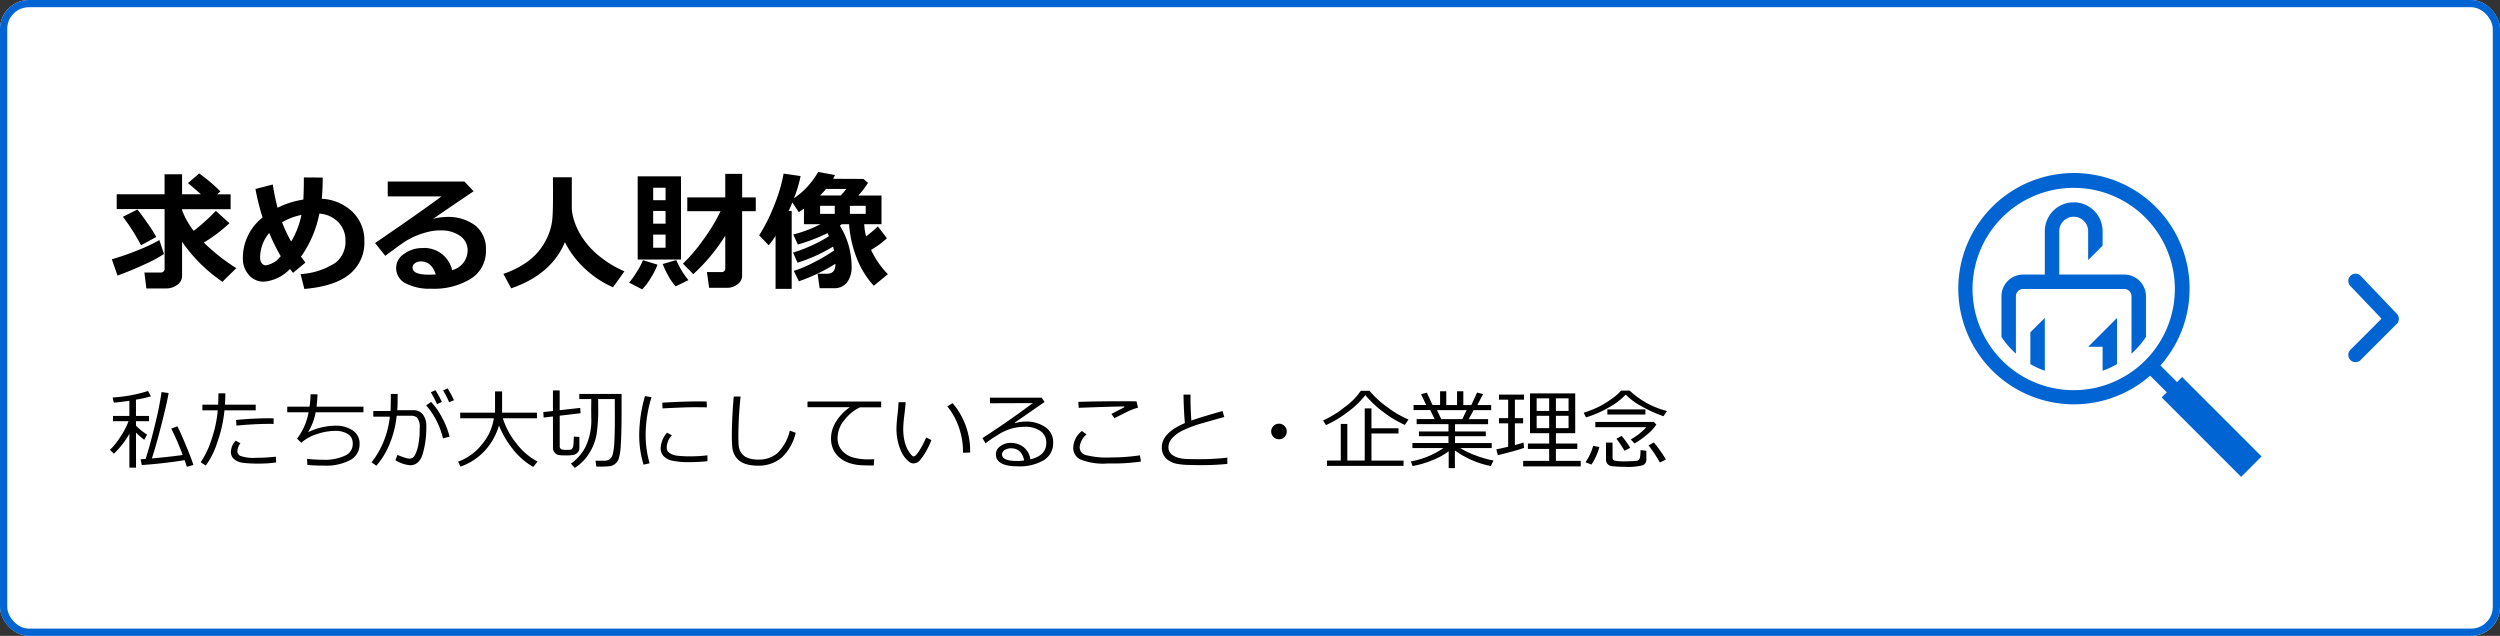
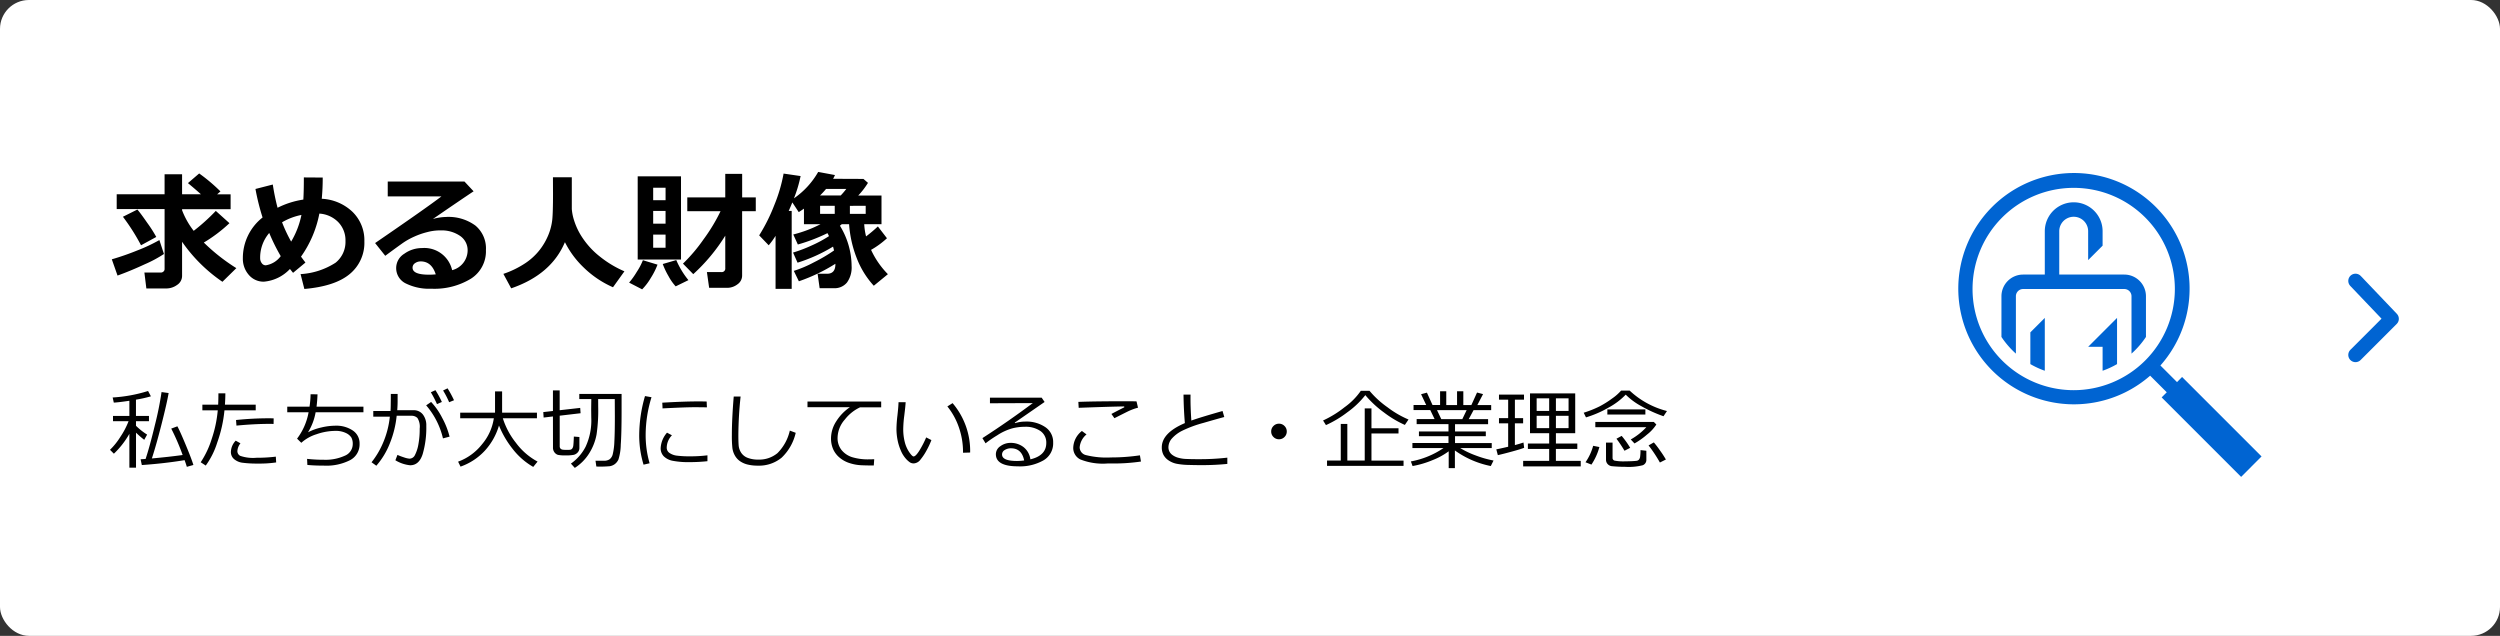
<svg xmlns="http://www.w3.org/2000/svg" id="topbtn_philosophy" width="346" height="88" viewBox="0 0 346 88">
  <rect x="0" y="0" width="346" height="88" fill="#333333" stroke="none" />
  <defs>
    <clipPath id="clip-path">
      <rect id="長方形_4779" data-name="長方形 4779" width="48" height="48" transform="translate(267 20)" fill="#a0a0a5" />
    </clipPath>
  </defs>
  <g id="長方形_53" data-name="長方形 53" fill="#fff" stroke="#0064d2" stroke-width="1">
    <rect width="346" height="88" rx="4" stroke="none" />
-     <rect x="0.5" y="0.5" width="345" height="87" rx="3.5" fill="none" />
  </g>
  <g id="グループ_114" data-name="グループ 114" transform="translate(-2236 -965)">
    <path id="パス_56107" data-name="パス 56107" d="M10.2-.826A1.487,1.487,0,0,1,9.514.431,2.541,2.541,0,0,1,8.007.923H5.256l-.272-2.2H7.269a.517.517,0,0,0,.352-.141.442.442,0,0,0,.158-.343v-8.3H1.151v-2.057H7.778V-14.88H10.2v2.769h2.61q-.817-.738-1.8-1.547l1.556-1.336a23.469,23.469,0,0,1,2.944,2.487l-.457.4h1.863v2.057H10.2V-9.9a10.98,10.98,0,0,0,1.608,2.848,26.881,26.881,0,0,0,3.059-2.76l1.89,1.7A20.407,20.407,0,0,1,13.21-5.432l.088.088A26.224,26.224,0,0,0,17.71-1.89L15.785,0A21.526,21.526,0,0,1,10.2-5.537ZM6.627-6.205,4.518-5.054A28.384,28.384,0,0,0,2.013-9l2-1q.387.431,1.375,1.854A17.6,17.6,0,0,1,6.627-6.205ZM7.69-3.85A16.988,16.988,0,0,1,5.01-2.413q-2,.927-3.744,1.551L.475-3.111A36.15,36.15,0,0,0,4.021-4.346,22.964,22.964,0,0,0,7.058-5.774ZM27.272-2.663,25.559-1.239l-.431-.536A5.585,5.585,0,0,1,21.533-.018a2.66,2.66,0,0,1-2.1-.94,3.376,3.376,0,0,1-.822-2.3A7.136,7.136,0,0,1,21.34-8.9a31.574,31.574,0,0,1-.984-3.946l2.4-.615a30.448,30.448,0,0,0,.659,3.217,11.8,11.8,0,0,1,3.568-1.134q.07-1.151.07-3.067l2.61.018a29.193,29.193,0,0,1-.132,2.936A6.62,6.62,0,0,1,33.79-9.677a5.493,5.493,0,0,1,1.639,4.1A5.581,5.581,0,0,1,33.4-1.072Q31.368.624,27.123.993L26.6-1.063a9.978,9.978,0,0,0,4.843-1.578,3.687,3.687,0,0,0,1.371-3.01,3.6,3.6,0,0,0-1-2.606,4.012,4.012,0,0,0-2.615-1.182,15.264,15.264,0,0,1-2.54,5.959Q26.982-3.041,27.272-2.663ZM24.038-8.235a20.223,20.223,0,0,0,1.257,2.672,11.767,11.767,0,0,0,1.424-3.691A8.606,8.606,0,0,0,24.038-8.235Zm-.185,4.685a26.516,26.516,0,0,1-1.591-3.208,5.245,5.245,0,0,0-1.257,3.5,1.114,1.114,0,0,0,.22.677.663.663,0,0,0,.554.3A3.178,3.178,0,0,0,23.854-3.551ZM47.575-1.608A2.845,2.845,0,0,0,49.72-4.3a2.392,2.392,0,0,0-1.059-2.061,4.5,4.5,0,0,0-2.667-.751h-.22a6.894,6.894,0,0,0-1.648.237,10.385,10.385,0,0,0-1.775.615,10.024,10.024,0,0,0-1.4.756q-.567.378-2.632,1.907L36.914-5.361q7.181-4.922,9.185-6.46H38.663v-2.057H49.28l1.266,1.354q-1.89,1.257-5.634,3.832a7.439,7.439,0,0,1,1.811-.281,6.305,6.305,0,0,1,4.061,1.182,4.108,4.108,0,0,1,1.468,3.4A4.484,4.484,0,0,1,50.172-.426,9.714,9.714,0,0,1,44.7.958,7.271,7.271,0,0,1,41.146.22a2.348,2.348,0,0,1-1.314-2.162A2.312,2.312,0,0,1,40.953-3.88,4.171,4.171,0,0,1,43.4-4.667,3.94,3.94,0,0,1,47.575-1.608Zm-2.268.58q-.571-1.793-2.083-1.793a1.324,1.324,0,0,0-.782.242.738.738,0,0,0-.343.628q0,.967,2.268.967Q44.868-.984,45.308-1.028ZM63.185-5.484Q61.3-1,55.749.905l-1.081-2a13.012,13.012,0,0,0,3.015-1.468,8.493,8.493,0,0,0,2.035-1.881,8.787,8.787,0,0,0,1.2-2.1,7.855,7.855,0,0,0,.519-2.074q.1-1.006.1-3.538l-.009-2.312h2.61v4.4a6.782,6.782,0,0,0,.321,1.586,9.236,9.236,0,0,0,1.2,2.457,11.144,11.144,0,0,0,2.377,2.544A14.681,14.681,0,0,0,71.42-1.45L69.838.756a13.675,13.675,0,0,1-4.087-2.764A12.719,12.719,0,0,1,63.185-5.484Zm22.192-.9a24.96,24.96,0,0,1-4.43,5.326L79.523-2.514a22.57,22.57,0,0,0,2.843-3.353,24.438,24.438,0,0,0,2.36-3.907H80.121v-1.907h5.256v-3.252h2.338v3.252H89.6v1.907h-1.89V-.879A1.465,1.465,0,0,1,87.056.356a2.313,2.313,0,0,1-1.38.479H83.145l-.308-2.18h1.978a.49.49,0,0,0,.563-.545Zm-6.126,3.3H73.257V-14.6h5.994Zm-2.136-8.209v-1.723H75.4v1.723ZM75.4-8.042h1.714V-9.809H75.4ZM77.115-6.53H75.4v1.819h1.714Zm3.164,6.3L78.513.633a7.117,7.117,0,0,1-.989-1.411,10.7,10.7,0,0,1-.8-1.683l1.872-.545A11.539,11.539,0,0,0,80.279-.229ZM76-2.373a9.969,9.969,0,0,1-.927,1.837,8.056,8.056,0,0,1-1.2,1.582L72.07.114a10.792,10.792,0,0,0,1.068-1.5,8.526,8.526,0,0,0,.839-1.6ZM94.57.976H92.338V-6.363a10.443,10.443,0,0,1-.949,1.31L90.07-6.425a24.335,24.335,0,0,0,2.1-4.206,21.563,21.563,0,0,0,1.279-4.346l2.355.343a18.1,18.1,0,0,1-.923,3.085,11.166,11.166,0,0,0,3.357-3.656l2.32.431a4.648,4.648,0,0,1-.255.519l4.2.018.624.545a10.471,10.471,0,0,1-1.345,1.749h3.217v3.973h-2.391a9.07,9.07,0,0,0,.255,1.688,18.551,18.551,0,0,0,1.635-1.38l1.257,1.635a11.8,11.8,0,0,1-2.2,1.608,11.859,11.859,0,0,0,2.329,3.366l-1.951,1.6a12.048,12.048,0,0,1-2.364-3.832,15.793,15.793,0,0,1-1.055-4.685H101.5l-.255.211a10.763,10.763,0,0,1,1.617,5.572A3.531,3.531,0,0,1,102.221.1a2.2,2.2,0,0,1-1.8.787H98.438l-.281-2h1.31q1.178,0,1.151-1.38A24.236,24.236,0,0,1,95.563-.07l-.7-1.441a16.5,16.5,0,0,0,2.782-1.182,22.607,22.607,0,0,0,2.782-1.639q-.07-.316-.132-.536a22.228,22.228,0,0,1-4.913,2.224l-.624-1.4a19.224,19.224,0,0,0,2.483-.94,17.571,17.571,0,0,0,2.492-1.336q-.123-.255-.211-.413a24.345,24.345,0,0,1-4.1,1.573L94.79-6.548a17.335,17.335,0,0,0,3.771-1.424H96.267v-2.153q-.4.281-.721.483l-.888-1.345q-.246.615-.5,1.178h.413ZM99.325-12.85a11.646,11.646,0,0,1-.835.905h2.865a10.823,10.823,0,0,0,.773-.905Zm3.3,2.338V-9.4h2.188v-1.116ZM100.529-9.4v-1.116H98.5V-9.4Z" transform="translate(2251 1004)" />
    <path id="パス_56108" data-name="パス 56108" d="M.762-1.207.223-1.746a9.467,9.467,0,0,0,1.441-1.8A10.8,10.8,0,0,0,2.795-5.707H.639v-.727H2.906v-2.1Q1.4-8.309.75-8.279L.592-8.988a20.224,20.224,0,0,0,4.9-.9l.393.738a16.966,16.966,0,0,1-2.068.463v2.25h1.8v.727H3.82v.639A9.14,9.14,0,0,0,5.361-3.85l-.4.721a13.545,13.545,0,0,1-1.137-.99V.727H2.906V-3.961A11.911,11.911,0,0,1,.762-1.207Zm9.785.891Q7.793.141,4.629.363l-.17-.8L5.15-.48q.562-1.682,1.292-4.708a44.655,44.655,0,0,0,.917-4.55l.979.135Q8.1-8.2,7.354-5.273T6.018-.551q2.35-.211,4.26-.475A30.987,30.987,0,0,0,8.7-4.682L9.551-5q.375.7,1.166,2.6T11.766.352l-.908.258Q10.74.205,10.547-.316Zm5.643-9.246q0,.656-.059,1.57h4.26v.779H16.066a18.321,18.321,0,0,1-1,4.459A11.036,11.036,0,0,1,13.477.434l-.7-.457a12.576,12.576,0,0,0,1.526-3.237,16.872,16.872,0,0,0,.835-3.952H13.008v-.779h2.186q.035-.756.035-1.57Zm6.686,3.469-.012.768q-.287-.012-.527-.012-2.1,0-4.611.24l-.059-.773a43.41,43.41,0,0,1,4.529-.24Q22.588-6.111,22.875-6.094ZM23.221,0A15.776,15.776,0,0,1,20.7.158,15.439,15.439,0,0,1,18.595.047a2.224,2.224,0,0,1-1.2-.51,1.264,1.264,0,0,1-.439-.973,2.332,2.332,0,0,1,.668-1.576l.656.369a1.871,1.871,0,0,0-.428,1.107.736.736,0,0,0,.4.627,5.442,5.442,0,0,0,2.247.264A21.841,21.841,0,0,0,23.174-.8Zm4.318.346L27.5-.492a21.237,21.237,0,0,0,2.332.123A6.386,6.386,0,0,0,32.7-.92,1.745,1.745,0,0,0,33.82-2.531a1.84,1.84,0,0,0-.187-.908,1.818,1.818,0,0,0-.747-.627,3.234,3.234,0,0,0-1.515-.3A8.047,8.047,0,0,0,28.8-3.9a5.624,5.624,0,0,0-2.1,1.184l-.586-.574a8.521,8.521,0,0,0,1.594-3.65H24.756v-.779h3.082a12.419,12.419,0,0,0,.146-1.717l.961.012q-.035.9-.135,1.705H35.3v.779H28.682a7.826,7.826,0,0,1-1.055,2.771,7.393,7.393,0,0,1,1.816-.662,8.6,8.6,0,0,1,1.98-.252,4.075,4.075,0,0,1,2.4.662,2.123,2.123,0,0,1,.943,1.84,2.464,2.464,0,0,1-1.3,2.259,7.216,7.216,0,0,1-3.639.765Q28.523.445,27.539.346ZM40.031-8.426q0,.527-.053,1.2h2.25a1.572,1.572,0,0,1,1.3.595A2.429,2.429,0,0,1,44-5.074a13.019,13.019,0,0,1-.5,3.914Q43.008.393,41.76.393A4.868,4.868,0,0,1,39.721-.3l.287-.744a7.462,7.462,0,0,0,.882.337,3.084,3.084,0,0,0,.776.185.843.843,0,0,0,.765-.507A5.1,5.1,0,0,0,42.9-2.47a11.467,11.467,0,0,0,.185-2.206,2.253,2.253,0,0,0-.313-1.474,1.133,1.133,0,0,0-.829-.308H39.9a13.9,13.9,0,0,1-.946,3.82A10.53,10.53,0,0,1,37.084.457l-.662-.48a11.476,11.476,0,0,0,1.515-2.511,12.451,12.451,0,0,0,1.017-3.8H36.662v-.785h2.385q.041-.41.041-2.361h.943Zm7.189,4.857-.914.24A10.669,10.669,0,0,0,43.98-7.9l.686-.469a9.526,9.526,0,0,1,1.541,2.218A10.9,10.9,0,0,1,47.221-3.568Zm.615-5.039-.674.275a12.3,12.3,0,0,0-.838-1.623l.621-.3A15.138,15.138,0,0,1,47.836-8.607Zm-1.682.24-.674.3a14.385,14.385,0,0,0-.85-1.641L45.264-10A12.535,12.535,0,0,1,46.154-8.367ZM59.4-.117l-.6.738A9.707,9.707,0,0,1,55.928-1.9a12.988,12.988,0,0,1-1.869-3.211,8.823,8.823,0,0,1-1.913,3.437A8.321,8.321,0,0,1,48.738.58L48.4-.105a7.48,7.48,0,0,0,3.311-2.405,7.16,7.16,0,0,0,1.635-3.6H48.691v-.773h4.822V-9.832h.979v2.947h4.822v.773H54.592a10.47,10.47,0,0,0,1.816,3.4A9.008,9.008,0,0,0,59.4-.117Zm2.127-6.246-1.289.152-.047-.756,1.336-.152V-9.967h.932v2.742L65.3-7.547l.053.738-2.889.34v4.225a.467.467,0,0,0,.108.325.5.5,0,0,0,.293.152,4.6,4.6,0,0,0,.671.032,1.925,1.925,0,0,0,.445-.035.427.427,0,0,0,.229-.17.911.911,0,0,0,.138-.413q.038-.278.073-1.228l.768.064v1.494a.9.9,0,0,1-.231.636,1.124,1.124,0,0,1-.527.331,5.3,5.3,0,0,1-1.169.082,4.774,4.774,0,0,1-1.037-.07.969.969,0,0,1-.472-.331,1.07,1.07,0,0,1-.22-.712ZM64.553.756,64.014.164a6.47,6.47,0,0,0,2.033-2.335,8.65,8.65,0,0,0,.785-4.034L66.82-7.254q0-.264.018-1.518H65.174V-9.48h5.854v2.449q0,2.977-.114,4.585A7.221,7.221,0,0,1,70.594-.41a1.661,1.661,0,0,1-.516.65,1.612,1.612,0,0,1-.691.284,14.95,14.95,0,0,1-1.852.044l-.117-.8H68.59a1.378,1.378,0,0,0,.762-.193,1.234,1.234,0,0,0,.454-.724,8.7,8.7,0,0,0,.223-1.764q.067-1.233.067-3.4l-.012-2.455h-2.3l.006,1.049a23,23,0,0,1-.223,3.832,7.418,7.418,0,0,1-.993,2.578A6.436,6.436,0,0,1,64.553.756ZM74.906.117l-.838.193a13.937,13.937,0,0,1-.6-4.184,19.635,19.635,0,0,1,.8-5.309l.9.158a17.861,17.861,0,0,0-.809,5.2A13.981,13.981,0,0,0,74.906.117Zm7.934-7.74q-.932-.018-1.758-.018-1.213,0-4.389.164,0-.264-.035-.791,3.018-.176,4.9-.176.938,0,1.248.018v.053Q82.811-8.1,82.84-7.623ZM82.91-.17a22.889,22.889,0,0,1-2.4.129,11.451,11.451,0,0,1-2.435-.19,2.4,2.4,0,0,1-1.222-.63,1.578,1.578,0,0,1-.416-1.131,3.507,3.507,0,0,1,.879-2.127l.68.363a2.5,2.5,0,0,0-.721,1.711.87.87,0,0,0,.39.738,2.306,2.306,0,0,0,1.043.372,14.371,14.371,0,0,0,1.854.091A18.894,18.894,0,0,0,82.91-.984ZM95.127-4.1A6.854,6.854,0,0,1,93.176-.656a4.926,4.926,0,0,1-3.316,1.1A5.666,5.666,0,0,1,88.453.287,3.147,3.147,0,0,1,87.4-.185a2.378,2.378,0,0,1-.7-.785,2.844,2.844,0,0,1-.337-1.022,15.668,15.668,0,0,1-.073-1.822q0-2.162.258-5.309H87.5a52.968,52.968,0,0,0-.311,5.355q0,.814.038,1.374a2.174,2.174,0,0,0,.34,1.034,1.871,1.871,0,0,0,.9.721,3.907,3.907,0,0,0,1.482.246A3.946,3.946,0,0,0,92.6-1.286a6.4,6.4,0,0,0,1.711-3.12Zm11.83-3.521h-2.936a5.73,5.73,0,0,0-2.086,1.673,3.91,3.91,0,0,0-1.014,2.528,2.628,2.628,0,0,0,.539,1.69,3.089,3.089,0,0,0,1.438.99,7.461,7.461,0,0,0,2.394.313q.34,0,.7-.018l-.059.867h-.029q-1.084,0-1.8-.038A6.14,6.14,0,0,1,102.606.1a3.99,3.99,0,0,1-1.4-.759,3.236,3.236,0,0,1-.9-1.178,3.728,3.728,0,0,1-.293-1.512,4.378,4.378,0,0,1,.721-2.335,6.573,6.573,0,0,1,1.893-1.96H96.756v-.779h10.2Zm6.949,4.529a10.428,10.428,0,0,1-.63,1.359A7.951,7.951,0,0,1,112.4-.4a1.243,1.243,0,0,1-.929.536A.975.975,0,0,1,110.947,0a3.182,3.182,0,0,1-.6-.545,4.03,4.03,0,0,1-.677-1.11,6.911,6.911,0,0,1-.454-1.479,8.085,8.085,0,0,1-.146-1.506,17.867,17.867,0,0,1,.135-1.857q.141-1.26.152-1.84h.984q-.023.527-.187,1.84a15.808,15.808,0,0,0-.146,1.852,7.2,7.2,0,0,0,.214,1.831,4.384,4.384,0,0,0,.621,1.4q.407.586.595.586.3,0,.82-.835a13.333,13.333,0,0,0,.926-1.8Zm5.361,1.723-.984.029v-.105a10.336,10.336,0,0,0-.562-3.375,9.526,9.526,0,0,0-1.605-2.93l.721-.457A10.182,10.182,0,0,1,119.268-1.371Zm8.338.943q2.2-.527,2.2-2.262a1.927,1.927,0,0,0-.809-1.658,3.6,3.6,0,0,0-2.156-.586,7.007,7.007,0,0,0-1.808.234A7.632,7.632,0,0,0,123-3.744a15.8,15.8,0,0,0-1.6,1.1l-.434-.721q3.568-2.3,6.973-4.846l-5.93.023v-.779h7.154l.41.6-4.131,2.859.047.07a4.885,4.885,0,0,1,1.424-.217,4.634,4.634,0,0,1,2.763.773,2.485,2.485,0,0,1,1.081,2.139A2.717,2.717,0,0,1,129.439-.3a6.562,6.562,0,0,1-3.551.841q-3.059,0-3.059-1.682a1.332,1.332,0,0,1,.633-1.113,2.34,2.34,0,0,1,1.389-.451,2.857,2.857,0,0,1,1.816.592A2.585,2.585,0,0,1,127.605-.428Zm-.861.152q-.34-1.682-1.828-1.682a1.584,1.584,0,0,0-.853.234.706.706,0,0,0-.378.621q0,.9,2.074.9A7.568,7.568,0,0,0,126.744-.275ZM142.5-7.57a4.982,4.982,0,0,0-.683.208q-.384.144-.636.264t-1.945.976l-.416-.586q.586-.316,1.787-.926l-.023-.117q-2.1.035-6.293.193l-.047-.82q2.314-.088,6.346-.088,1.283,0,1.705.018Zm.41,7.447a26.1,26.1,0,0,1-3.943.27h-.691a8.463,8.463,0,0,1-3.759-.562,1.767,1.767,0,0,1-.981-1.611,3.059,3.059,0,0,1,1.2-2.326l.639.475a2.614,2.614,0,0,0-.949,1.787,1.124,1.124,0,0,0,.853,1.072,11.678,11.678,0,0,0,3.478.328,27.193,27.193,0,0,0,4.008-.293Zm11.953.328a35.511,35.511,0,0,1-3.586.17q-.832,0-1.808-.029a9.694,9.694,0,0,1-1.605-.158,3.072,3.072,0,0,1-1.122-.463,2.122,2.122,0,0,1-.721-.779,2.215,2.215,0,0,1-.229-1.025q0-2,3.193-3.363-.158-1.852-.187-3.943h.973q-.006.252-.006.533,0,1.371.117,3.059,1.131-.416,4.318-1.324l.24.832q-.926.246-2.886.814a16.325,16.325,0,0,0-2.927,1.081,4.743,4.743,0,0,0-1.441,1.084,1.859,1.859,0,0,0-.475,1.2,1.316,1.316,0,0,0,.123.574,1.379,1.379,0,0,0,.393.475,2.452,2.452,0,0,0,.735.378,4.59,4.59,0,0,0,1.257.2q.791.035,1.723.029a33.107,33.107,0,0,0,3.92-.211Zm6.07-4.488a1.038,1.038,0,0,1,.316-.762,1.038,1.038,0,0,1,.762-.316,1.038,1.038,0,0,1,.762.316,1.038,1.038,0,0,1,.316.762,1.038,1.038,0,0,1-.316.762,1.038,1.038,0,0,1-.762.316,1.038,1.038,0,0,1-.762-.316A1.038,1.038,0,0,1,160.934-4.283Zm18.5-.908A14.286,14.286,0,0,1,176.561-6.9a14.326,14.326,0,0,1-2.6-2.414,12,12,0,0,1-2.484,2.37,14.994,14.994,0,0,1-2.965,1.778l-.4-.639a14.5,14.5,0,0,0,2.982-1.84,9.279,9.279,0,0,0,2.244-2.268h1.2a13.026,13.026,0,0,0,2.5,2.285,13.355,13.355,0,0,0,2.9,1.688ZM168.662.475V-.258h1.9V-5.326h.908V-.258h2.408V-7.482h.932v2.754h3.744v.721h-3.744v3.75h4.441V.475ZM180.5.5l-.234-.639a11.8,11.8,0,0,0,4.512-1.846h-4.3v-.7h4.992v-.949h-4.09v-.65h4.09V-5.3h-4.406v-.7h2.484l-.6-1.248h-2.314v-.7h1.752l-.709-1.494.809-.217.773,1.711h1.049V-9.85h.855v1.91h1.494V-9.85h.867v1.91h1.113l.785-1.734.832.217-.791,1.518h1.916v.7h-2.437l-.668,1.248h2.678v.7h-4.576v1.008h4.26v.65h-4.26v.949h5.08v.7H187.1a11.821,11.821,0,0,0,2.142,1.02,14.1,14.1,0,0,0,2.464.7L191.326.5a12.784,12.784,0,0,1-4.969-2.156V.791H185.5V-1.541A9.754,9.754,0,0,1,183.24-.308,12.836,12.836,0,0,1,180.5.5Zm3.381-7.74.592,1.248h2.912l.6-1.248ZM199.406-.217V-1.869h-2.947v-.744h2.947V-4.049h-2.654V-9.557h6.258v5.508h-2.672v1.436H203.3v.744h-2.965V-.217h3.439V.545h-7.969V-.217Zm-1.734-6.914h1.734v-1.74h-1.734Zm2.666,0h1.752v-1.74h-1.752Zm1.752.674h-1.752v1.711h1.752Zm-2.684,0h-1.734v1.711h1.734ZM192.3-1.008l-.211-.8q.8-.164,1.641-.363V-5.414h-1.271v-.715h1.271V-8.684h-1.271v-.7h3.463v.7h-1.26v2.555H195.8v.715H194.66V-2.4q.75-.2,1.189-.357l.094.732q-.4.164-1.617.5T192.3-1.008Zm18.24-8.936a11.805,11.805,0,0,0,5.168,2.83l-.48.721a18.36,18.36,0,0,1-3.059-1.389A9.26,9.26,0,0,1,210-9.381a9.666,9.666,0,0,1-2.405,1.808A14.551,14.551,0,0,1,204.5-6.234l-.316-.645a14.741,14.741,0,0,0,2.147-.853,12.932,12.932,0,0,0,1.79-1.119,6.662,6.662,0,0,0,1.242-1.093Zm-3.082,3.316v-.709h5.262v.709Zm3.756,4-.516-.551a8.727,8.727,0,0,0,2.156-1.7h-7.061V-5.6h8.1l.346.352a5.792,5.792,0,0,1-1.3,1.4A10.665,10.665,0,0,1,211.213-2.625ZM209.83-1.617a17.468,17.468,0,0,0-1.113-1.664l.721-.393a12.1,12.1,0,0,1,1.178,1.652Zm4.9,1.629a18.821,18.821,0,0,0-1.57-2.367l.732-.416a13.491,13.491,0,0,1,.867,1.137,13.87,13.87,0,0,1,.8,1.23ZM207.27-2.742h.908v2.1a.378.378,0,0,0,.27.39,6.527,6.527,0,0,0,1.512.1q.422,0,.908-.023t.659-.053a.534.534,0,0,0,.3-.158A.828.828,0,0,0,212-.847a6.352,6.352,0,0,0,.047-.858l.809.088V-.393a.787.787,0,0,1-.5.782,7.934,7.934,0,0,1-2.435.22q-.551,0-1.084-.032t-.765-.059a.891.891,0,0,1-.416-.155.9.9,0,0,1-.284-.316.9.9,0,0,1-.1-.428ZM205.254.3l-.82-.322A7.46,7.46,0,0,0,205.494-2.3l.861.17A8.163,8.163,0,0,1,205.254.3Z" transform="translate(2251 1029)" />
  </g>
  <g id="arrow" transform="translate(326 38.878)">
    <path id="パス_27884" data-name="パス 27884" d="M320.373,332.012l5,5,5.244-5" transform="translate(-332.012 330.617) rotate(-90)" fill="none" stroke="#0064d2" stroke-linecap="round" stroke-linejoin="round" stroke-width="2" />
  </g>
  <g id="マスクグループ_159" data-name="マスクグループ 159" clip-path="url(#clip-path)">
    <g id="recruitment" transform="translate(267 20)">
      <path id="パス_53314" data-name="パス 53314" d="M30,21v5.633a12.036,12.036,0,0,1-2,2.31V21a1,1,0,0,0-1-1H13a1,1,0,0,0-1,1v7.943a12.036,12.036,0,0,1-2-2.31V21a3,3,0,0,1,3-3h3V12a4,4,0,0,1,8,0v2l-2,2V12a2,2,0,0,0-4,0v6h9A3,3,0,0,1,30,21ZM14,30.39a11.841,11.841,0,0,0,2,.923V24l-2,2v4.39ZM24,28v3.313a11.841,11.841,0,0,0,2-.923V24l-4,4h2ZM46,43.17,43.173,46l-11-11,.707-.707-2.3-2.3A16.006,16.006,0,1,1,32,30.583l2.3,2.3L35,32.173l11,11ZM34,20A14,14,0,1,0,20,34,14.015,14.015,0,0,0,34,20Z" fill="#0064d2" />
      <rect id="長方形_164521" data-name="長方形 164521" width="48" height="48" fill="none" />
    </g>
  </g>
</svg>